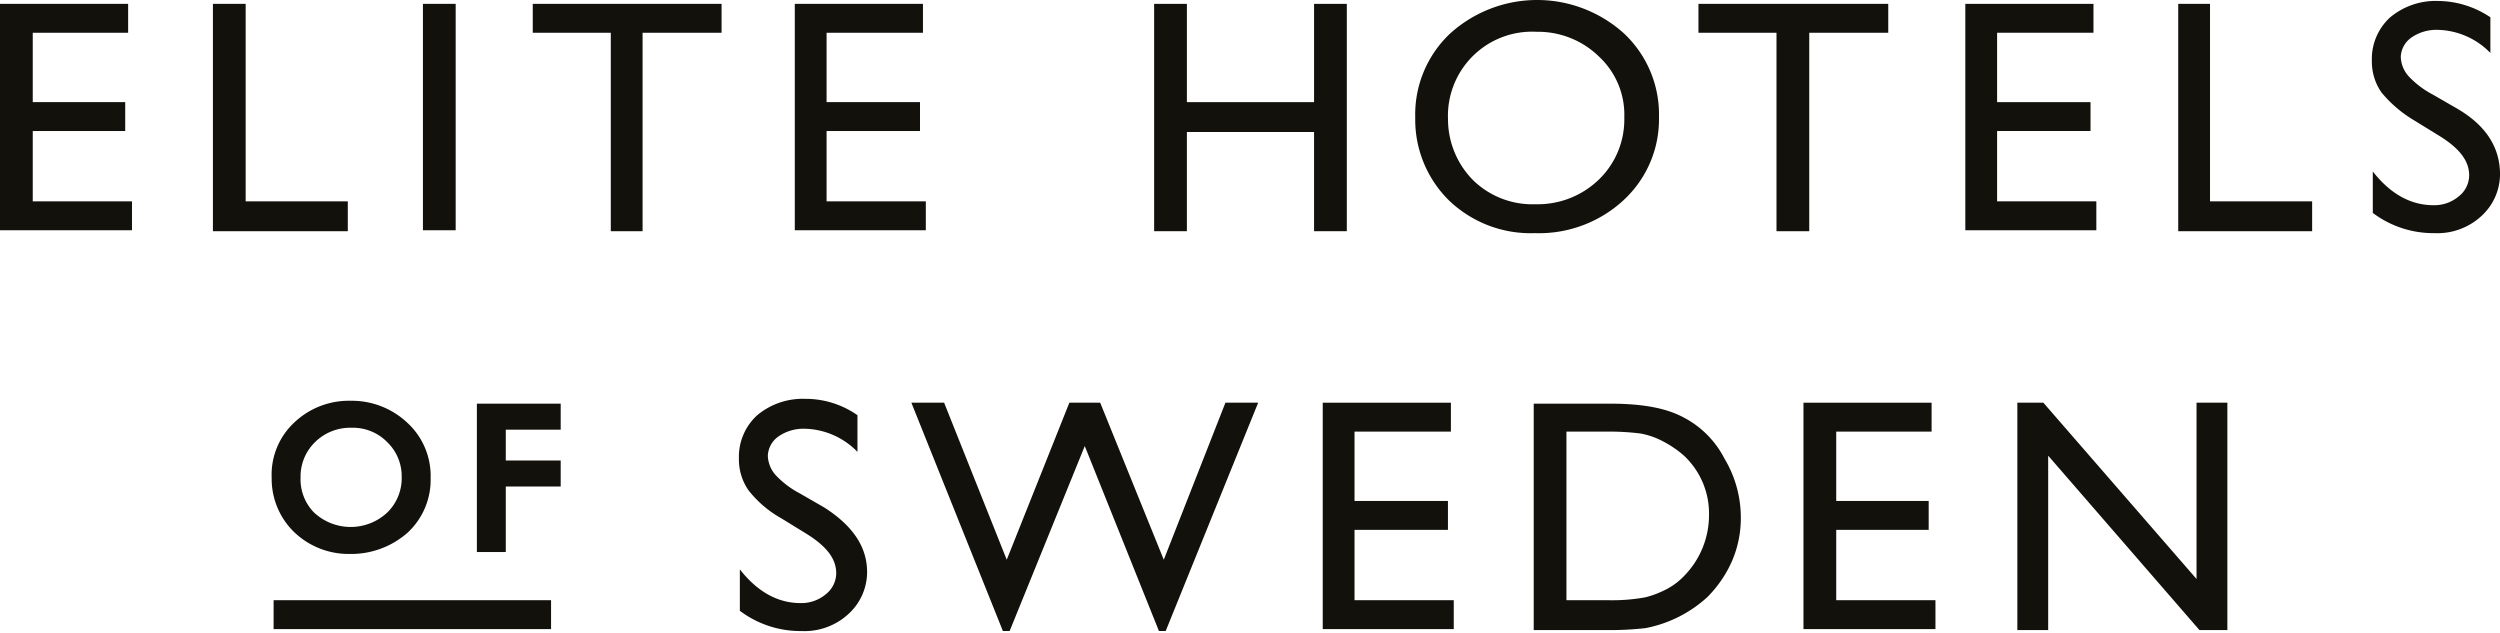
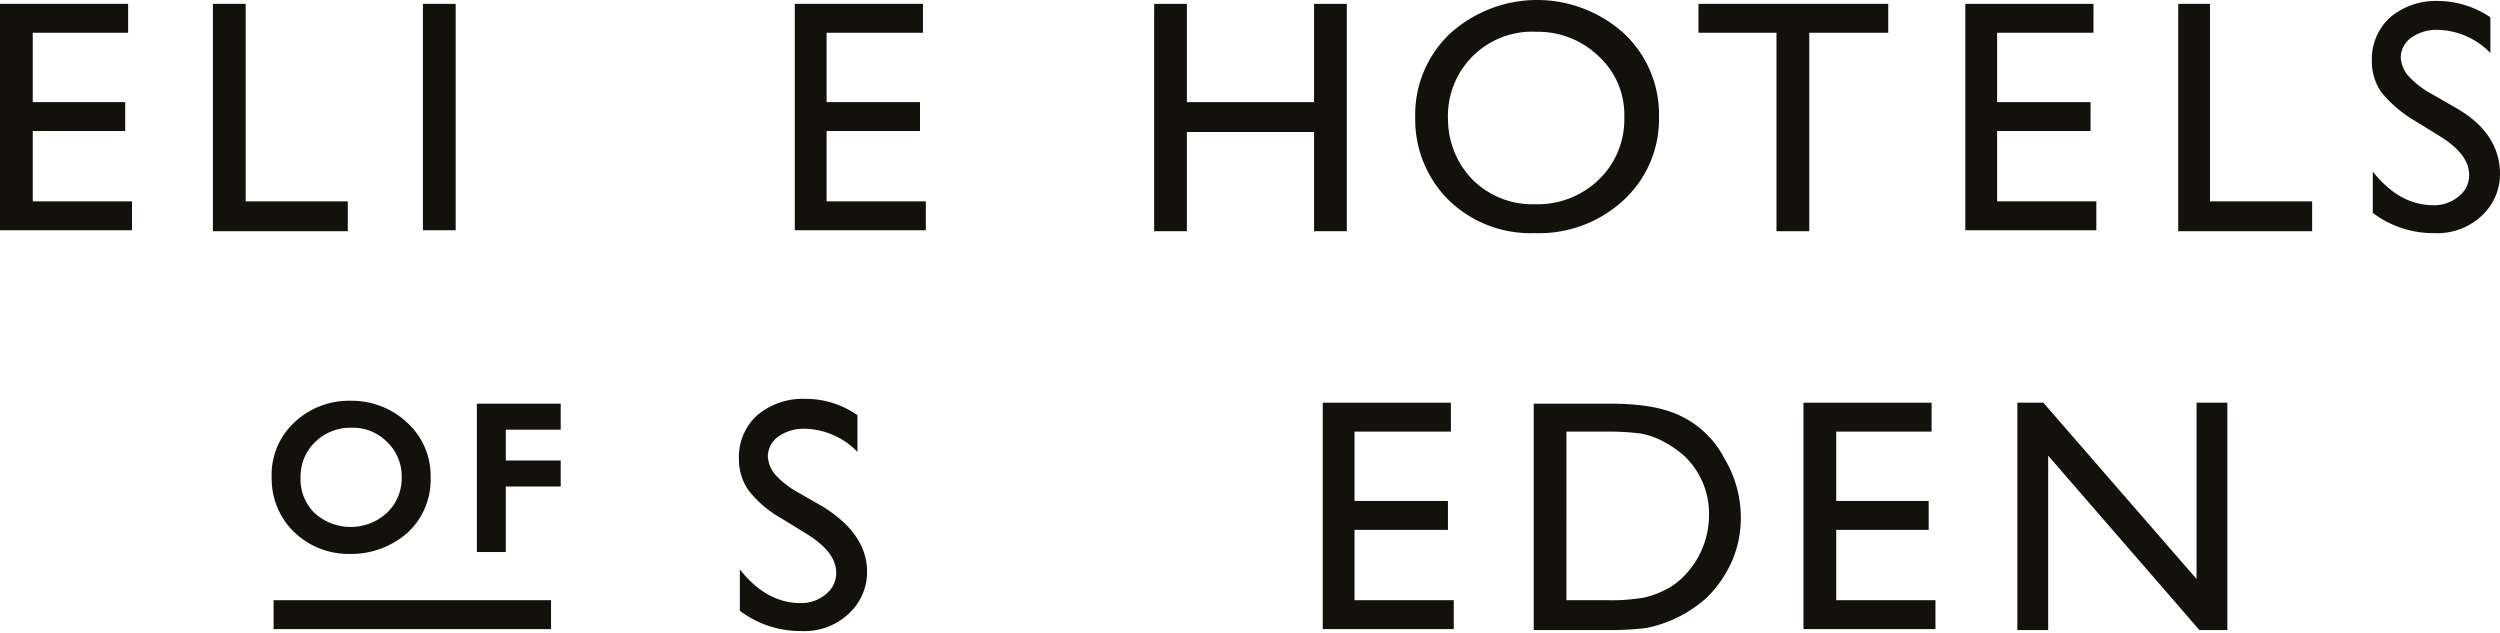
<svg xmlns="http://www.w3.org/2000/svg" viewBox="0 0 329.447 83.409">
  <defs>
    <style>
      .cls-1 {
        fill: #13110c;
      }

      .cls-2 {
        fill: none;
      }
    </style>
  </defs>
  <g id="elite" transform="translate(0 0.1)">
    <path id="Path_1" data-name="Path 1" class="cls-1" d="M0,.3V30.134H17.393V26.326H4.316V17.058H16.5V13.249H4.316V4.109H16.885V.3Z" transform="translate(0 0.108)" />
    <path id="Path_2" data-name="Path 2" class="cls-1" d="M39.874,26.326H26.416V.3H22.1V30.261H39.874Z" transform="translate(5.957 0.108)" />
    <rect id="Rectangle_1" data-name="Rectangle 1" class="cls-1" width="4.316" height="29.834" transform="translate(55.733 0.408)" />
-     <path id="Path_3" data-name="Path 3" class="cls-1" d="M55.3,4.109H65.583V30.261h4.189V4.109h10.41V.3H55.3Z" transform="translate(14.906 0.108)" />
    <path id="Path_4" data-name="Path 4" class="cls-1" d="M99.766,26.326H86.689V17.058H99V13.249H86.689V4.109h12.7V.3H82.5V30.134H99.766Z" transform="translate(22.237 0.108)" />
    <path id="Path_5" data-name="Path 5" class="cls-1" d="M145.191,30.261V.3h-4.316V13.249H124.116V.3H119.8V30.261h4.316V17.185h16.758V30.261Z" transform="translate(32.291 0.108)" />
    <path id="Path_6" data-name="Path 6" class="cls-1" d="M174.322,26.307a14.482,14.482,0,0,0,4.7-10.918,14.651,14.651,0,0,0-4.57-11.045,17.075,17.075,0,0,0-22.979,0,14.651,14.651,0,0,0-4.57,11.045,14.939,14.939,0,0,0,4.443,10.918,15.513,15.513,0,0,0,11.3,4.316,16.423,16.423,0,0,0,11.68-4.316M151.216,15.515A11.089,11.089,0,0,1,162.9,4.089a11.5,11.5,0,0,1,8.252,3.3,10.451,10.451,0,0,1,3.3,8,11,11,0,0,1-3.3,8.125,11.59,11.59,0,0,1-8.379,3.3,11.2,11.2,0,0,1-8.252-3.174,11.422,11.422,0,0,1-3.3-8.125" transform="translate(39.596)" />
    <path id="Path_7" data-name="Path 7" class="cls-1" d="M201.31.3H176.3V4.109h10.283V30.261H190.9V4.109h10.41Z" transform="translate(47.521 0.108)" />
    <path id="Path_8" data-name="Path 8" class="cls-1" d="M221.266,26.326H208.189V17.058H220.5V13.249H208.189V4.109h12.7V.3H204V30.134h17.266Z" transform="translate(54.987 0.108)" />
    <path id="Path_9" data-name="Path 9" class="cls-1" d="M230.289.3H226.1V30.261h17.647V26.326H230.289Z" transform="translate(60.944 0.108)" />
    <path id="Path_10" data-name="Path 10" class="cls-1" d="M257.5,14.219l-3.3-1.9A11.954,11.954,0,0,1,251.024,9.9a4.032,4.032,0,0,1-1.016-2.539,3.267,3.267,0,0,1,1.4-2.539,5.778,5.778,0,0,1,3.428-1.016,9.965,9.965,0,0,1,6.982,3.047v-4.7A12.487,12.487,0,0,0,254.96,0a9.367,9.367,0,0,0-6.348,2.158A7.4,7.4,0,0,0,246.2,7.871a7.086,7.086,0,0,0,1.27,4.189,16.5,16.5,0,0,0,4.316,3.682l3.3,2.031c2.666,1.65,3.936,3.3,3.936,5.205a3.548,3.548,0,0,1-1.4,2.793,4.972,4.972,0,0,1-3.3,1.143c-3.047,0-5.713-1.523-8-4.443V27.93a13.273,13.273,0,0,0,8.125,2.666,8.54,8.54,0,0,0,6.221-2.285,7.483,7.483,0,0,0,2.412-5.84c-.127-3.3-1.9-6.094-5.586-8.252" transform="translate(66.362 0.027)" />
    <path id="Path_11" data-name="Path 11" class="cls-1" d="M38.483,61.686A11.239,11.239,0,0,0,46.1,58.893a9.491,9.491,0,0,0,3.047-7.236A9.491,9.491,0,0,0,46.1,44.42a10.665,10.665,0,0,0-7.49-2.92,10.449,10.449,0,0,0-7.49,2.92,9.388,9.388,0,0,0-2.92,7.236,9.773,9.773,0,0,0,2.92,7.109,10.362,10.362,0,0,0,7.363,2.92M32.009,51.656a6.316,6.316,0,0,1,1.9-4.7,6.6,6.6,0,0,1,4.824-1.9,6.316,6.316,0,0,1,4.7,1.9,6.233,6.233,0,0,1,1.9,4.57,6.316,6.316,0,0,1-1.9,4.7,7.063,7.063,0,0,1-9.649,0,6.218,6.218,0,0,1-1.777-4.57" transform="translate(7.601 11.213)" />
    <path id="Path_12" data-name="Path 12" class="cls-1" d="M49.5,61.351h3.809V52.718h7.236V49.29H53.309V45.228h7.236V41.8H49.5Z" transform="translate(13.342 11.294)" />
    <path id="Path_13" data-name="Path 13" class="cls-1" d="M88,55.646l-3.3-1.9a11.953,11.953,0,0,1-3.174-2.412,4.032,4.032,0,0,1-1.016-2.539,3.268,3.268,0,0,1,1.4-2.539,5.778,5.778,0,0,1,3.428-1.016,9.965,9.965,0,0,1,6.982,3.047V43.458A11.877,11.877,0,0,0,85.46,41.3a9.367,9.367,0,0,0-6.348,2.158A7.4,7.4,0,0,0,76.7,49.171a7.086,7.086,0,0,0,1.27,4.189,14.421,14.421,0,0,0,4.316,3.682l3.3,2.031c2.666,1.65,3.936,3.3,3.936,5.205a3.548,3.548,0,0,1-1.4,2.793,4.972,4.972,0,0,1-3.3,1.143c-3.047,0-5.713-1.523-8-4.443V69.23A13.273,13.273,0,0,0,84.952,71.9a8.54,8.54,0,0,0,6.221-2.285,7.483,7.483,0,0,0,2.412-5.84c-.127-3.174-2.031-5.84-5.586-8.125" transform="translate(20.674 11.159)" />
-     <path id="Path_14" data-name="Path 14" class="cls-1" d="M135.987,41.7l-8.125,20.694L119.483,41.7h-4.063l-8.252,20.694L98.916,41.7H94.6l12.061,30.088h.889l9.9-24.375,9.775,24.375h.889L140.3,41.7Z" transform="translate(25.499 11.267)" />
    <path id="Path_15" data-name="Path 15" class="cls-1" d="M137.3,41.7V71.534h17.266V67.726H141.489V58.458H153.8V54.649H141.489V45.509h12.7V41.7Z" transform="translate(37.008 11.267)" />
    <path id="Path_16" data-name="Path 16" class="cls-1" d="M178.878,43.577c-2.412-1.27-5.586-1.777-9.649-1.777H159.2V71.634h9.395a42.21,42.21,0,0,0,5.332-.254,16.738,16.738,0,0,0,8.125-4.063,15.551,15.551,0,0,0,3.3-4.824,14.348,14.348,0,0,0,1.143-5.713,15.155,15.155,0,0,0-2.158-7.744,12.594,12.594,0,0,0-5.459-5.459M179,64.525a8.875,8.875,0,0,1-2.158,1.65,12.73,12.73,0,0,1-2.92,1.143,24.336,24.336,0,0,1-4.951.381h-5.459V45.482h5.332a33.185,33.185,0,0,1,4.443.254,10.043,10.043,0,0,1,2.92,1.016,13.592,13.592,0,0,1,2.793,1.9,10.437,10.437,0,0,1,3.3,7.871,11.44,11.44,0,0,1-3.3,8" transform="translate(42.911 11.294)" />
    <path id="Path_17" data-name="Path 17" class="cls-1" d="M187.2,41.7V71.534h17.393V67.726H191.516V58.458H203.7V54.649H191.516V45.509h12.568V41.7Z" transform="translate(50.459 11.267)" />
-     <path id="Path_18" data-name="Path 18" class="cls-1" d="M233.014,41.7V64.933L212.828,41.7H209.4V71.661h4.063V48.682l19.932,22.979h3.682V41.7Z" transform="translate(56.443 11.267)" />
+     <path id="Path_18" data-name="Path 18" class="cls-1" d="M233.014,41.7V64.933L212.828,41.7H209.4V71.661h4.063V48.682l19.932,22.979h3.682V41.7" transform="translate(56.443 11.267)" />
    <rect id="Rectangle_2" data-name="Rectangle 2" class="cls-1" width="36.563" height="3.809" transform="translate(36.055 78.993)" />
    <rect id="Rectangle_3" data-name="Rectangle 3" class="cls-2" width="329.32" height="83.282" transform="translate(0 0.027)" />
  </g>
</svg>